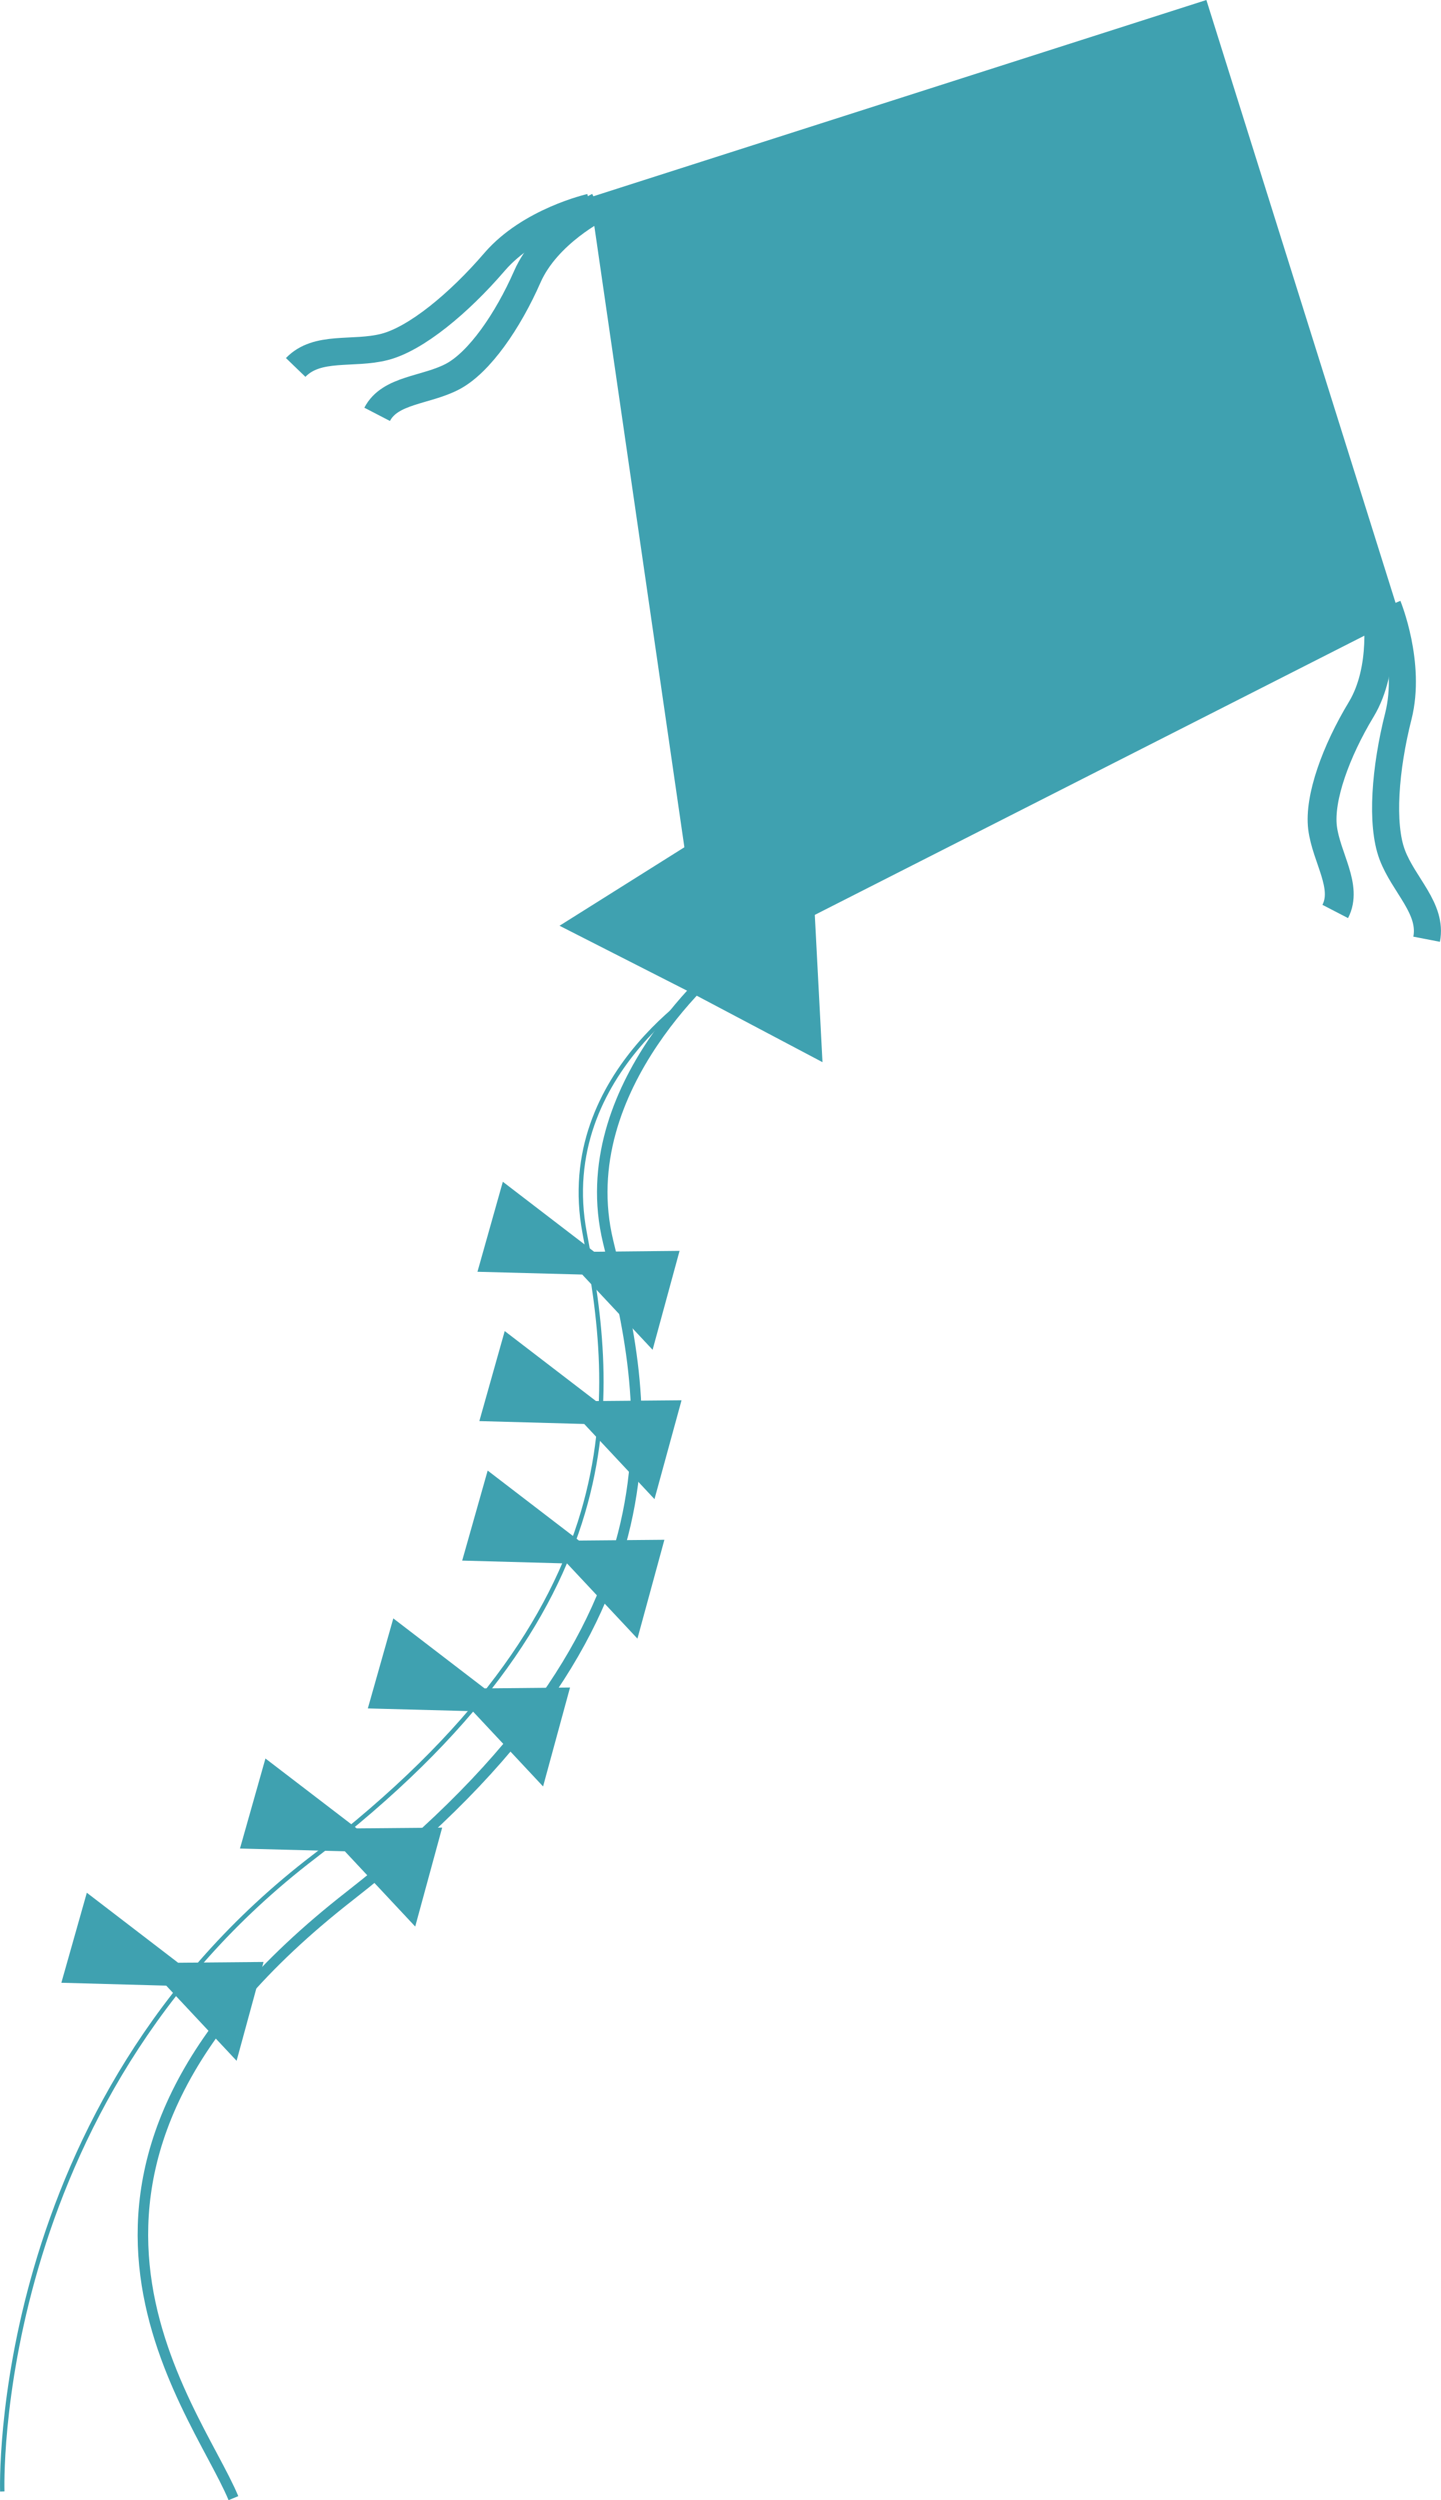
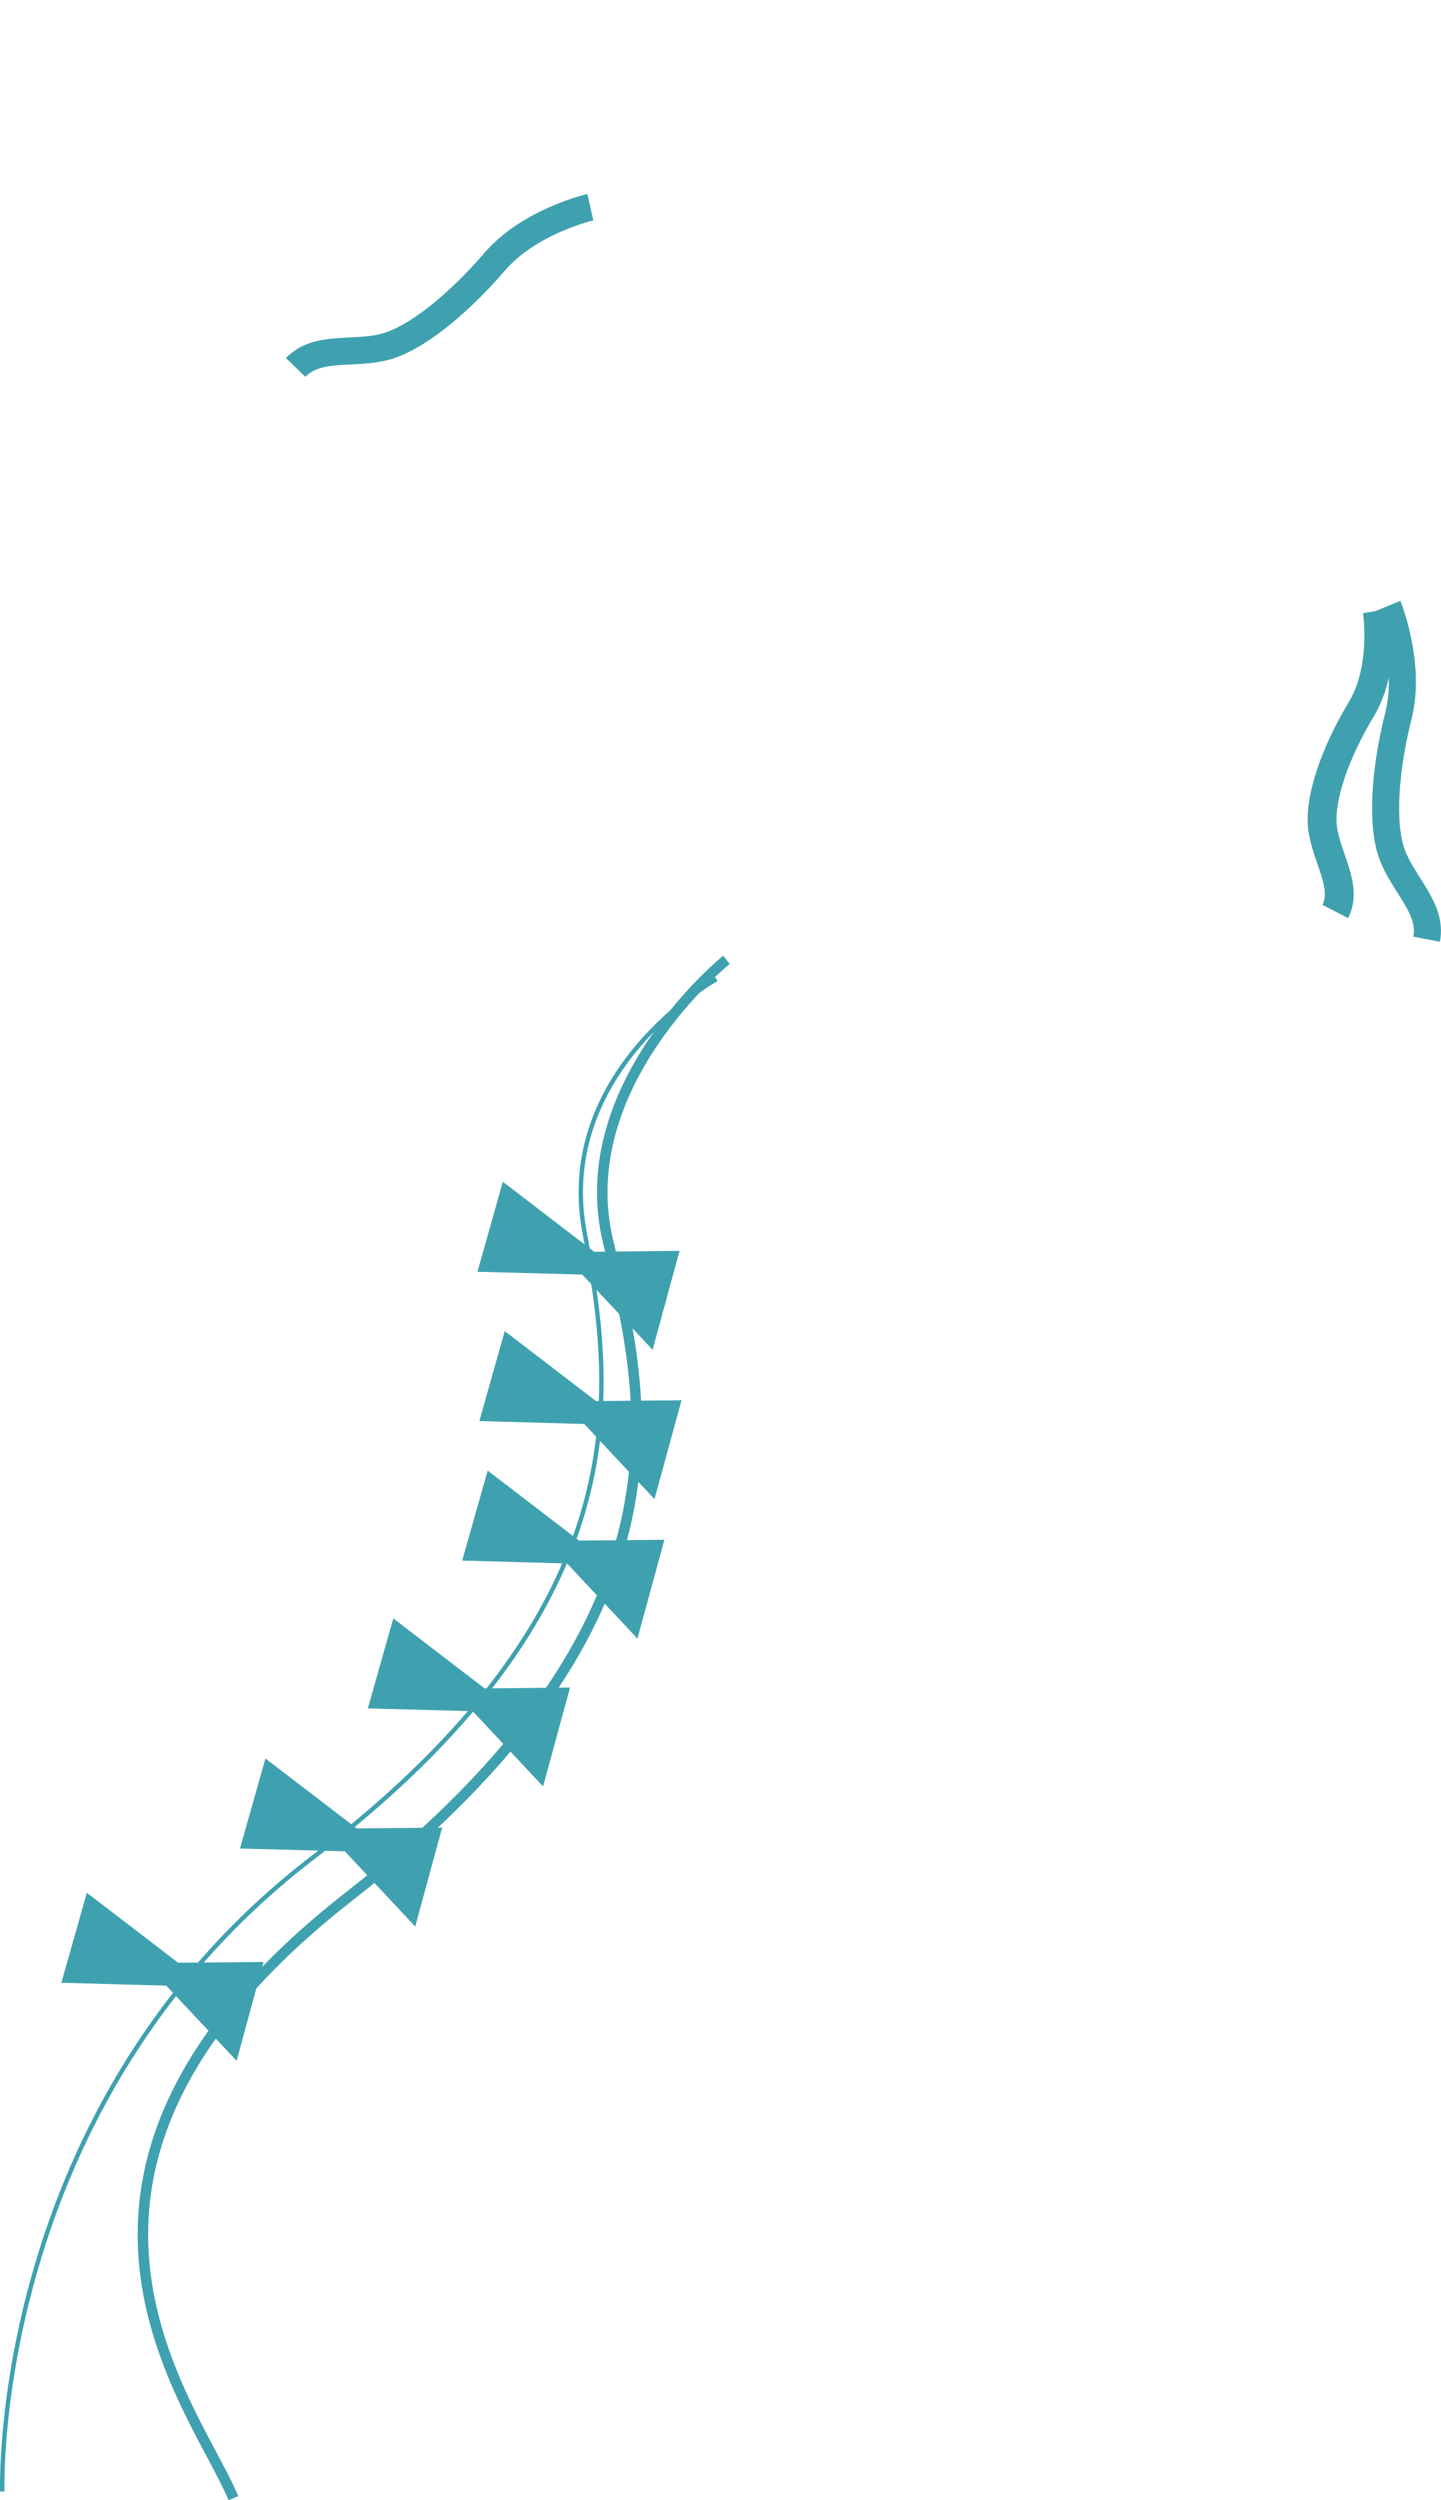
<svg xmlns="http://www.w3.org/2000/svg" id="Layer_2" data-name="Layer 2" viewBox="0 0 145.38 252.16">
  <defs>
    <style>
      .cls-1 {
        stroke-width: .44px;
      }

      .cls-1, .cls-2, .cls-3, .cls-4 {
        fill: none;
        stroke: #3fa1b0;
        stroke-miterlimit: 10;
      }

      .cls-5 {
        fill: #3fa1b0;
      }

      .cls-2 {
        stroke-width: 1.06px;
      }

      .cls-6 {
        opacity: 1;
      }

      .cls-3 {
        stroke-width: 2.91px;
      }

      .cls-4 {
        stroke-width: 2.73px;
      }
    </style>
  </defs>
  <g id="Layer_1-2" data-name="Layer 1">
    <g class="cls-6">
-       <polygon class="cls-5" points="121.71 0 59.54 19.9 70.87 98.03 141.26 62.28 121.71 0" />
      <path id="tail2" class="cls-2" d="M73.29,96.81s-15.76,12.68-11.93,28.45c3.83,15.77,9.53,38.16-26.1,65.98-35.63,27.82-15.64,51.26-11.71,60.72" />
      <g id="tail">
        <path class="cls-1" d="M72.28,98.76s-16.41,9.16-13.29,25.62c3.12,16.46,5.47,37.82-27.31,62.88C-1.1,212.31.23,251.29.23,251.29" />
        <g id="bow">
          <polygon class="cls-5" points="59.94 126.25 50.73 119.19 48.17 128.27 58.74 128.55 65.84 136.14 68.56 126.16 59.94 126.25" />
          <polygon class="cls-5" points="60.13 141.31 50.92 134.25 48.36 143.33 58.94 143.62 66.03 151.2 68.76 141.23 60.13 141.31" />
          <polygon class="cls-5" points="58.41 155.38 49.2 148.32 46.63 157.4 57.21 157.69 64.31 165.27 67.03 155.3 58.41 155.38" />
          <polygon class="cls-5" points="48.89 170.29 39.68 163.23 37.11 172.31 47.69 172.59 54.79 180.18 57.51 170.2 48.89 170.29" />
          <polygon class="cls-5" points="35.99 184.41 26.78 177.36 24.21 186.44 34.79 186.72 41.89 194.31 44.61 184.33 35.99 184.41" />
          <polygon class="cls-5" points="17.97 197.96 8.76 190.9 6.19 199.98 16.77 200.27 23.87 207.85 26.59 197.88 17.97 197.96" />
        </g>
      </g>
-       <polygon class="cls-5" points="81.64 77.27 82.2 92.21 82.98 107.13 69.77 100.15 56.45 93.37 69.1 85.42 81.64 77.27" />
-       <path class="cls-3" d="M60.39,20.86s-5.23,2.59-7.19,7.05c-1.96,4.46-4.83,8.63-7.52,10.06s-6.33,1.31-7.63,3.82" />
      <path class="cls-4" d="M59.56,20.9s-6.13,1.39-9.68,5.53c-3.55,4.13-7.89,7.74-11.08,8.56s-6.78-.2-8.97,2.07" />
      <path class="cls-3" d="M138.95,61.61s.9,5.77-1.62,9.94c-2.52,4.17-4.27,8.92-3.9,11.94.38,3.02,2.58,5.93,1.28,8.44" />
      <path class="cls-4" d="M140.02,61.12s2.39,5.82,1.06,11.1c-1.34,5.28-1.78,10.91-.62,13.99,1.16,3.08,4.07,5.42,3.47,8.52" />
    </g>
  </g>
</svg>